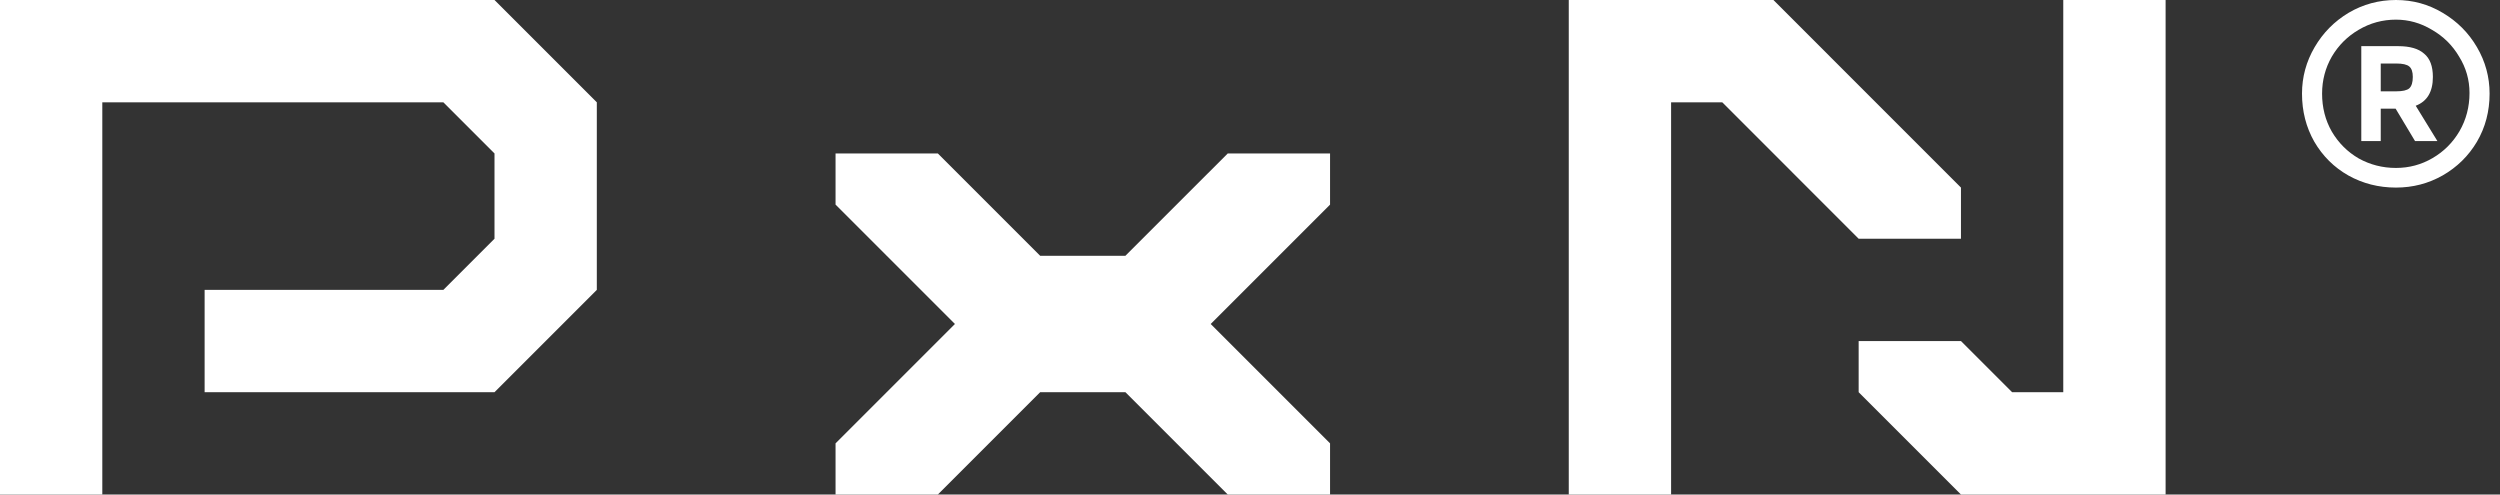
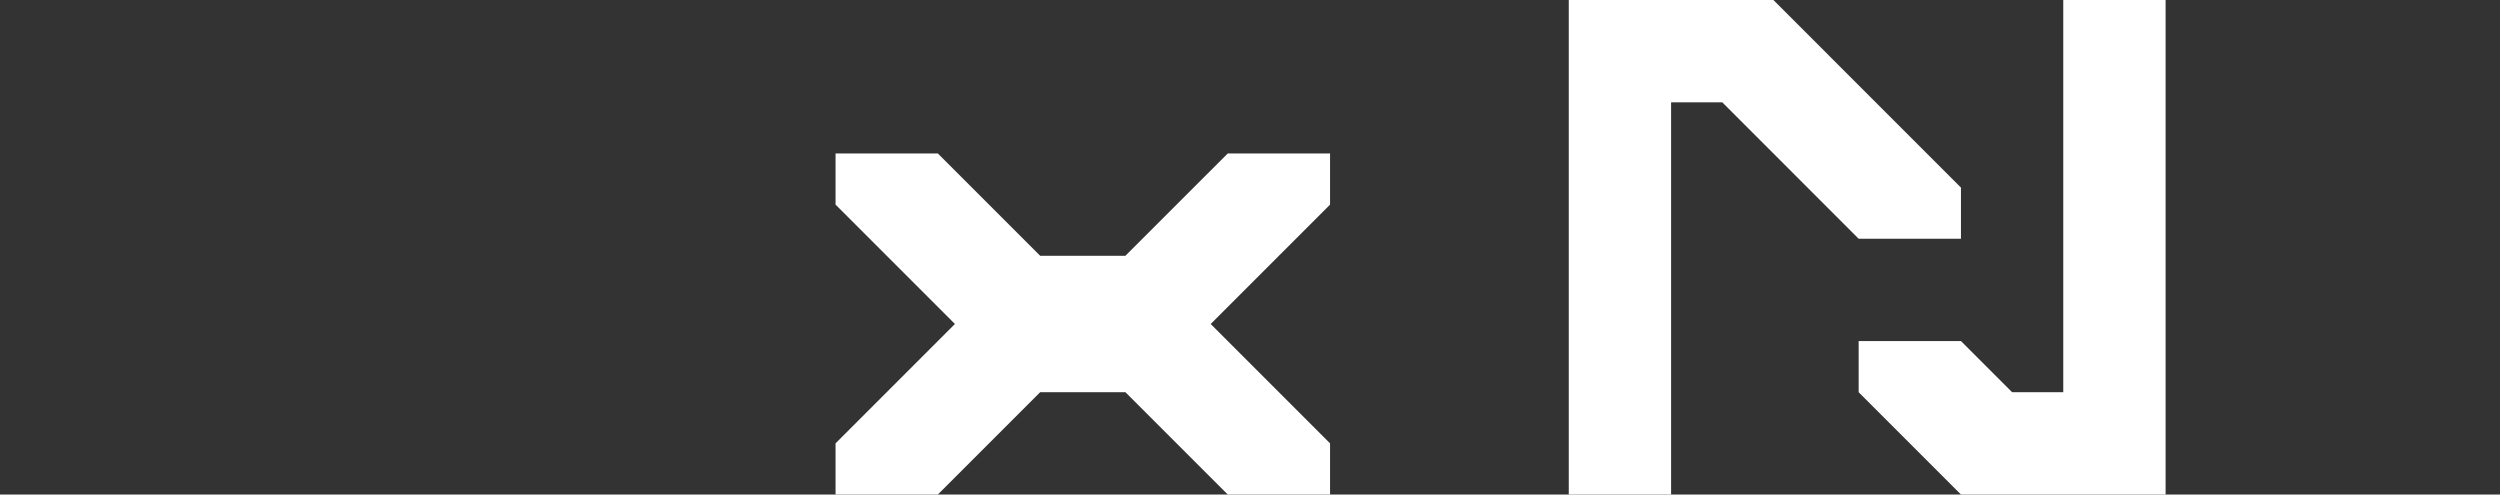
<svg xmlns="http://www.w3.org/2000/svg" width="91" height="18" viewBox="0 0 91 18" fill="none">
  <rect x="0" y="0" width="91" height="18" fill="#333333" stroke="none" />
  <g clip-path="url(#clip0_0_905)">
-     <path d="M18 0L21.724 3.724V10.552L18 14.276H7.448V10.552H16.138L18 8.69V5.586L16.138 3.724H3.724V18H0V0H18Z" fill="white" />
    <path d="M48.414 5.586V7.448L44.069 11.793L48.414 16.138V18H44.69L40.965 14.276H37.862L34.138 18H30.414V16.138L34.759 11.793L30.414 7.448V5.586H34.138L37.862 9.31H40.965L44.69 5.586H48.414Z" fill="white" />
    <path d="M75.103 0H78.828V18H71.379L67.655 14.276V12.414H71.379L73.241 14.276H75.103V0ZM71.379 8.69H67.655L62.69 3.724H60.828V18H57.103V0H64.552L71.379 6.828V8.69Z" fill="white" />
-     <path d="M87.213 0C87.826 0 88.392 0.155 88.911 0.465C89.438 0.775 89.854 1.192 90.161 1.716C90.468 2.24 90.621 2.804 90.621 3.408C90.621 4.051 90.468 4.635 90.161 5.159C89.854 5.676 89.438 6.085 88.911 6.387C88.392 6.681 87.826 6.828 87.213 6.828C86.584 6.828 86.006 6.681 85.48 6.387C84.961 6.093 84.548 5.684 84.241 5.159C83.943 4.635 83.793 4.051 83.793 3.408C83.793 2.804 83.947 2.24 84.253 1.716C84.56 1.192 84.972 0.775 85.491 0.465C86.018 0.155 86.592 0 87.213 0ZM87.213 6.113C87.692 6.113 88.137 5.994 88.545 5.755C88.954 5.517 89.281 5.191 89.524 4.778C89.768 4.357 89.89 3.892 89.89 3.384C89.89 2.907 89.764 2.467 89.512 2.061C89.269 1.648 88.939 1.323 88.522 1.084C88.113 0.838 87.677 0.715 87.213 0.715C86.725 0.715 86.273 0.838 85.857 1.084C85.448 1.323 85.121 1.648 84.878 2.061C84.642 2.474 84.524 2.923 84.524 3.408C84.524 3.916 84.642 4.377 84.878 4.79C85.121 5.203 85.448 5.529 85.857 5.767C86.273 5.997 86.725 6.113 87.213 6.113ZM88.557 2.8C88.557 3.34 88.349 3.69 87.932 3.849L88.722 5.136H87.908L87.201 3.956H86.659V5.136H85.951V1.68H87.295C87.72 1.68 88.034 1.771 88.239 1.954C88.451 2.129 88.557 2.411 88.557 2.8ZM86.659 3.324H87.224C87.453 3.324 87.61 3.289 87.696 3.217C87.783 3.138 87.826 2.999 87.826 2.8C87.826 2.617 87.783 2.49 87.696 2.419C87.61 2.347 87.453 2.312 87.224 2.312H86.659V3.324Z" fill="white" />
  </g>
  <defs>
    <clipPath id="clip0_0_905">
      <rect width="90.621" height="18" fill="white" />
    </clipPath>
  </defs>
</svg>